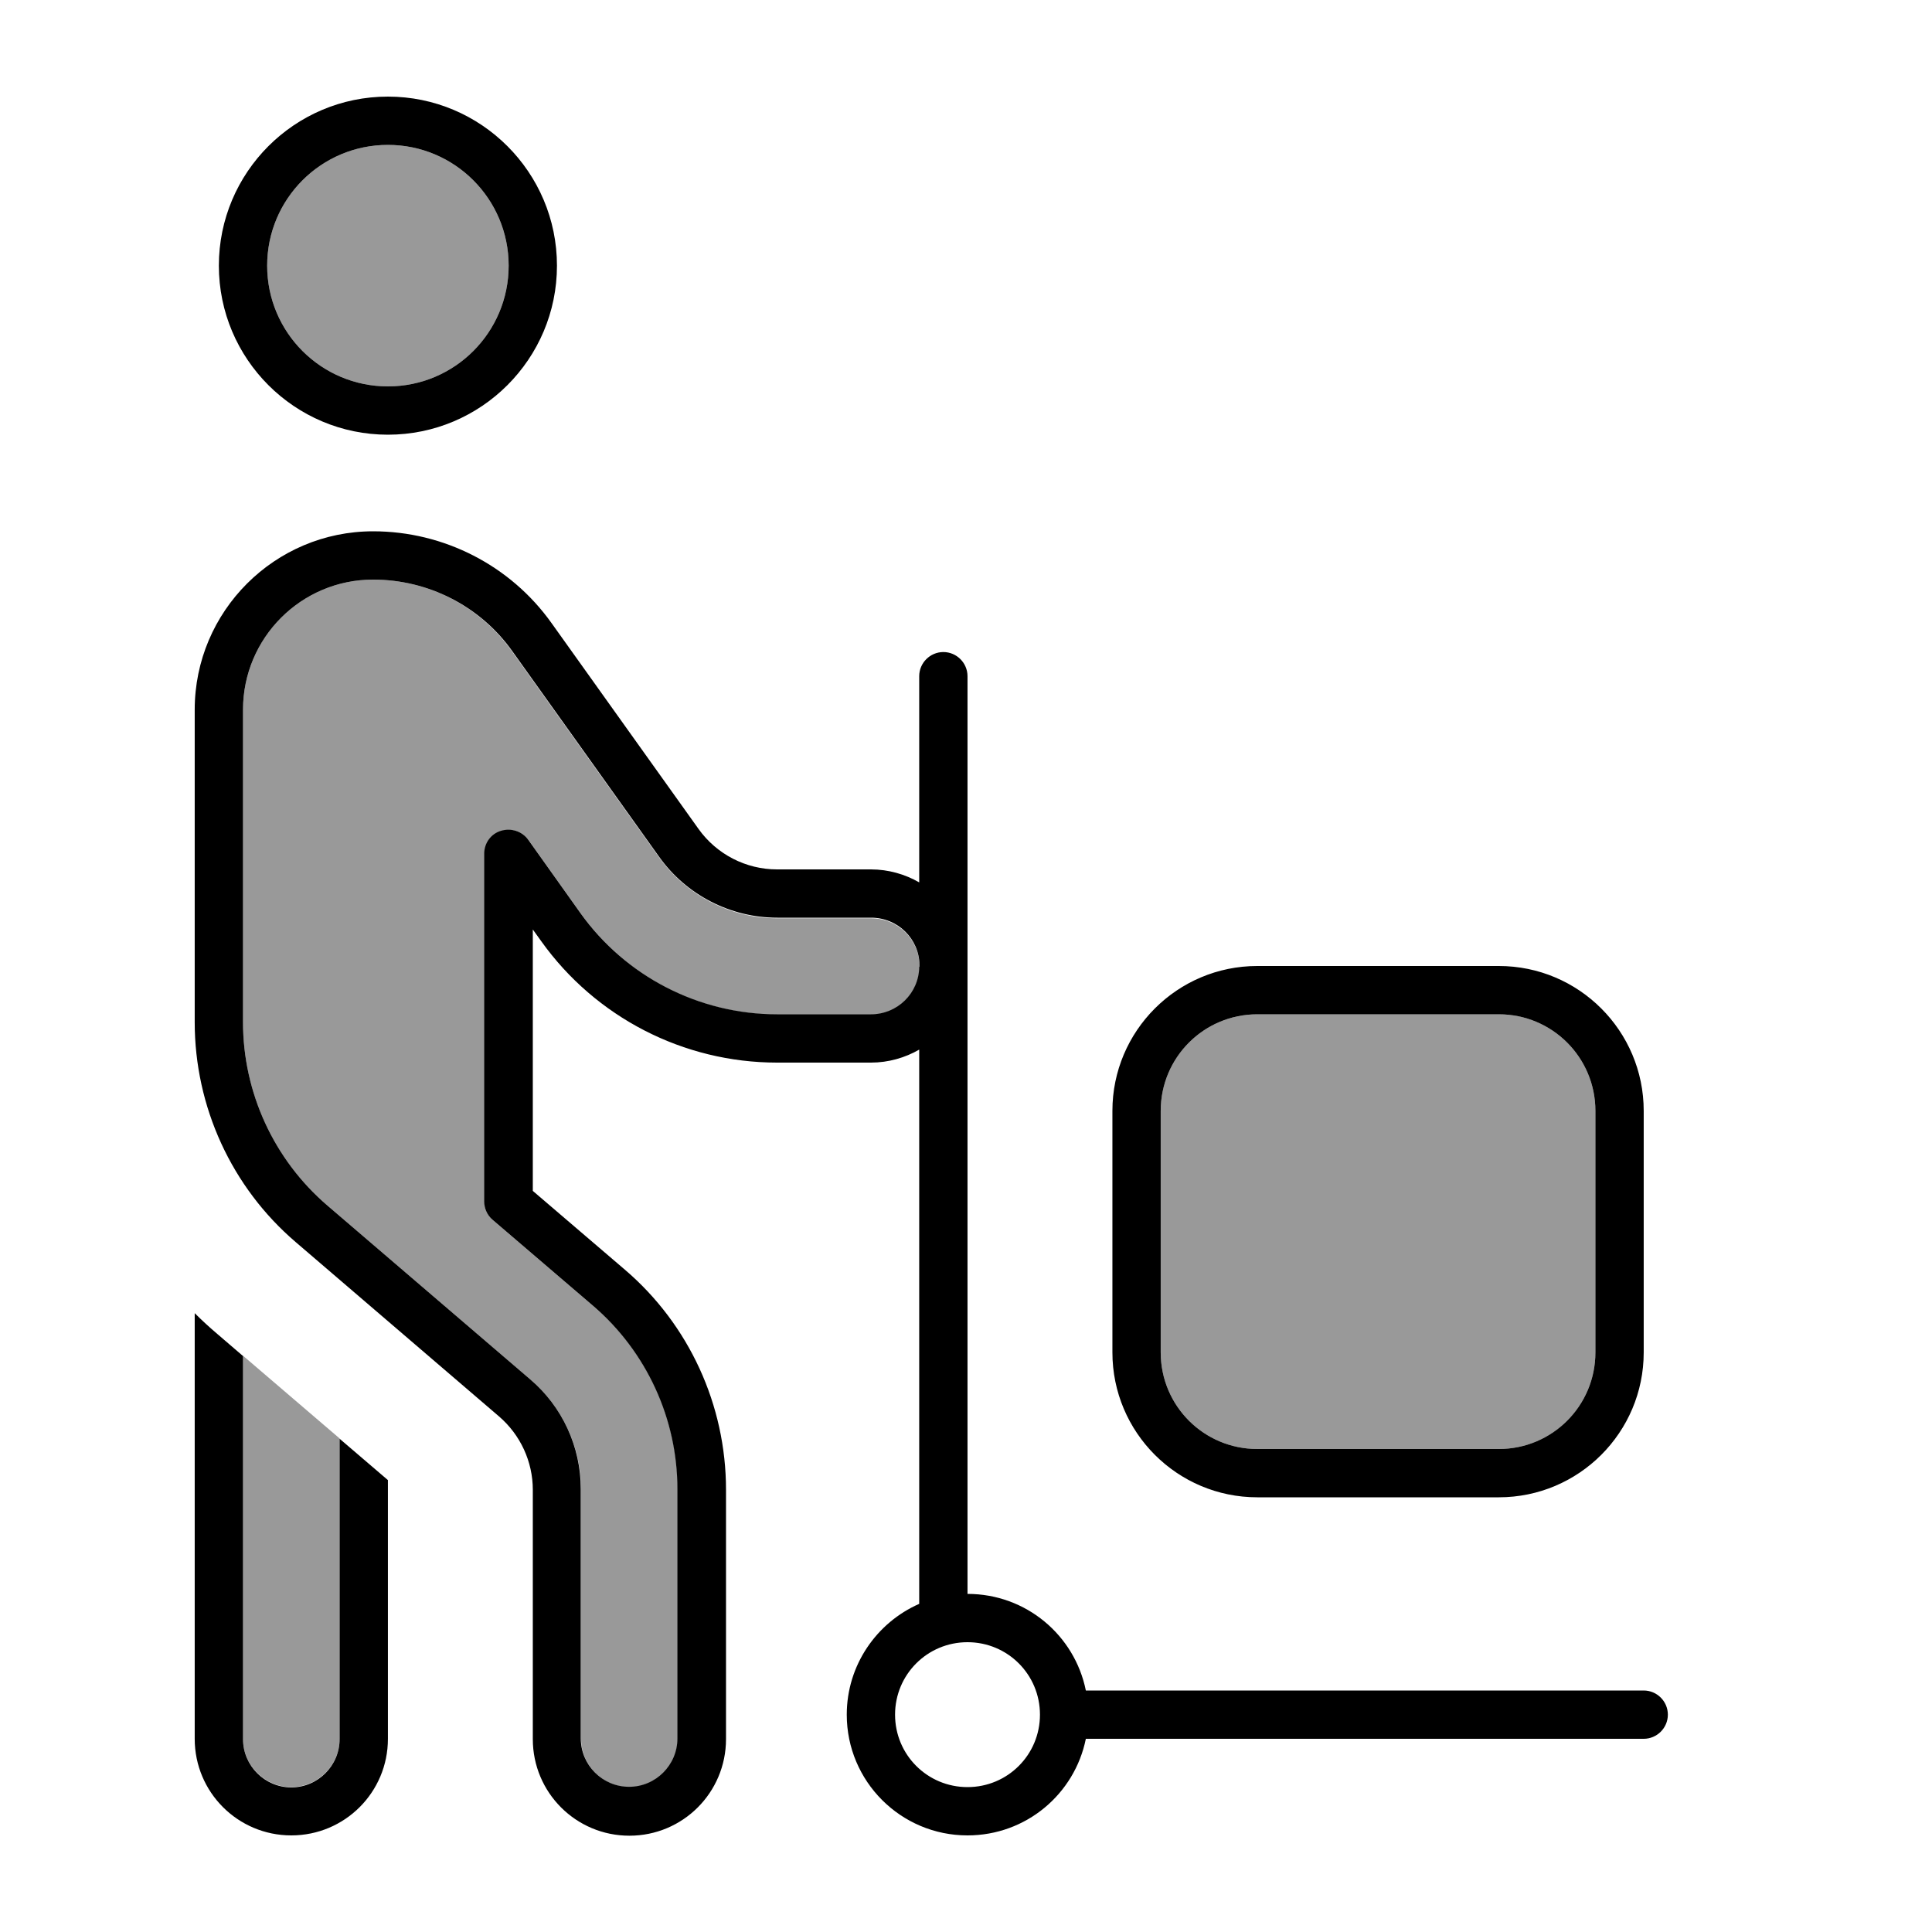
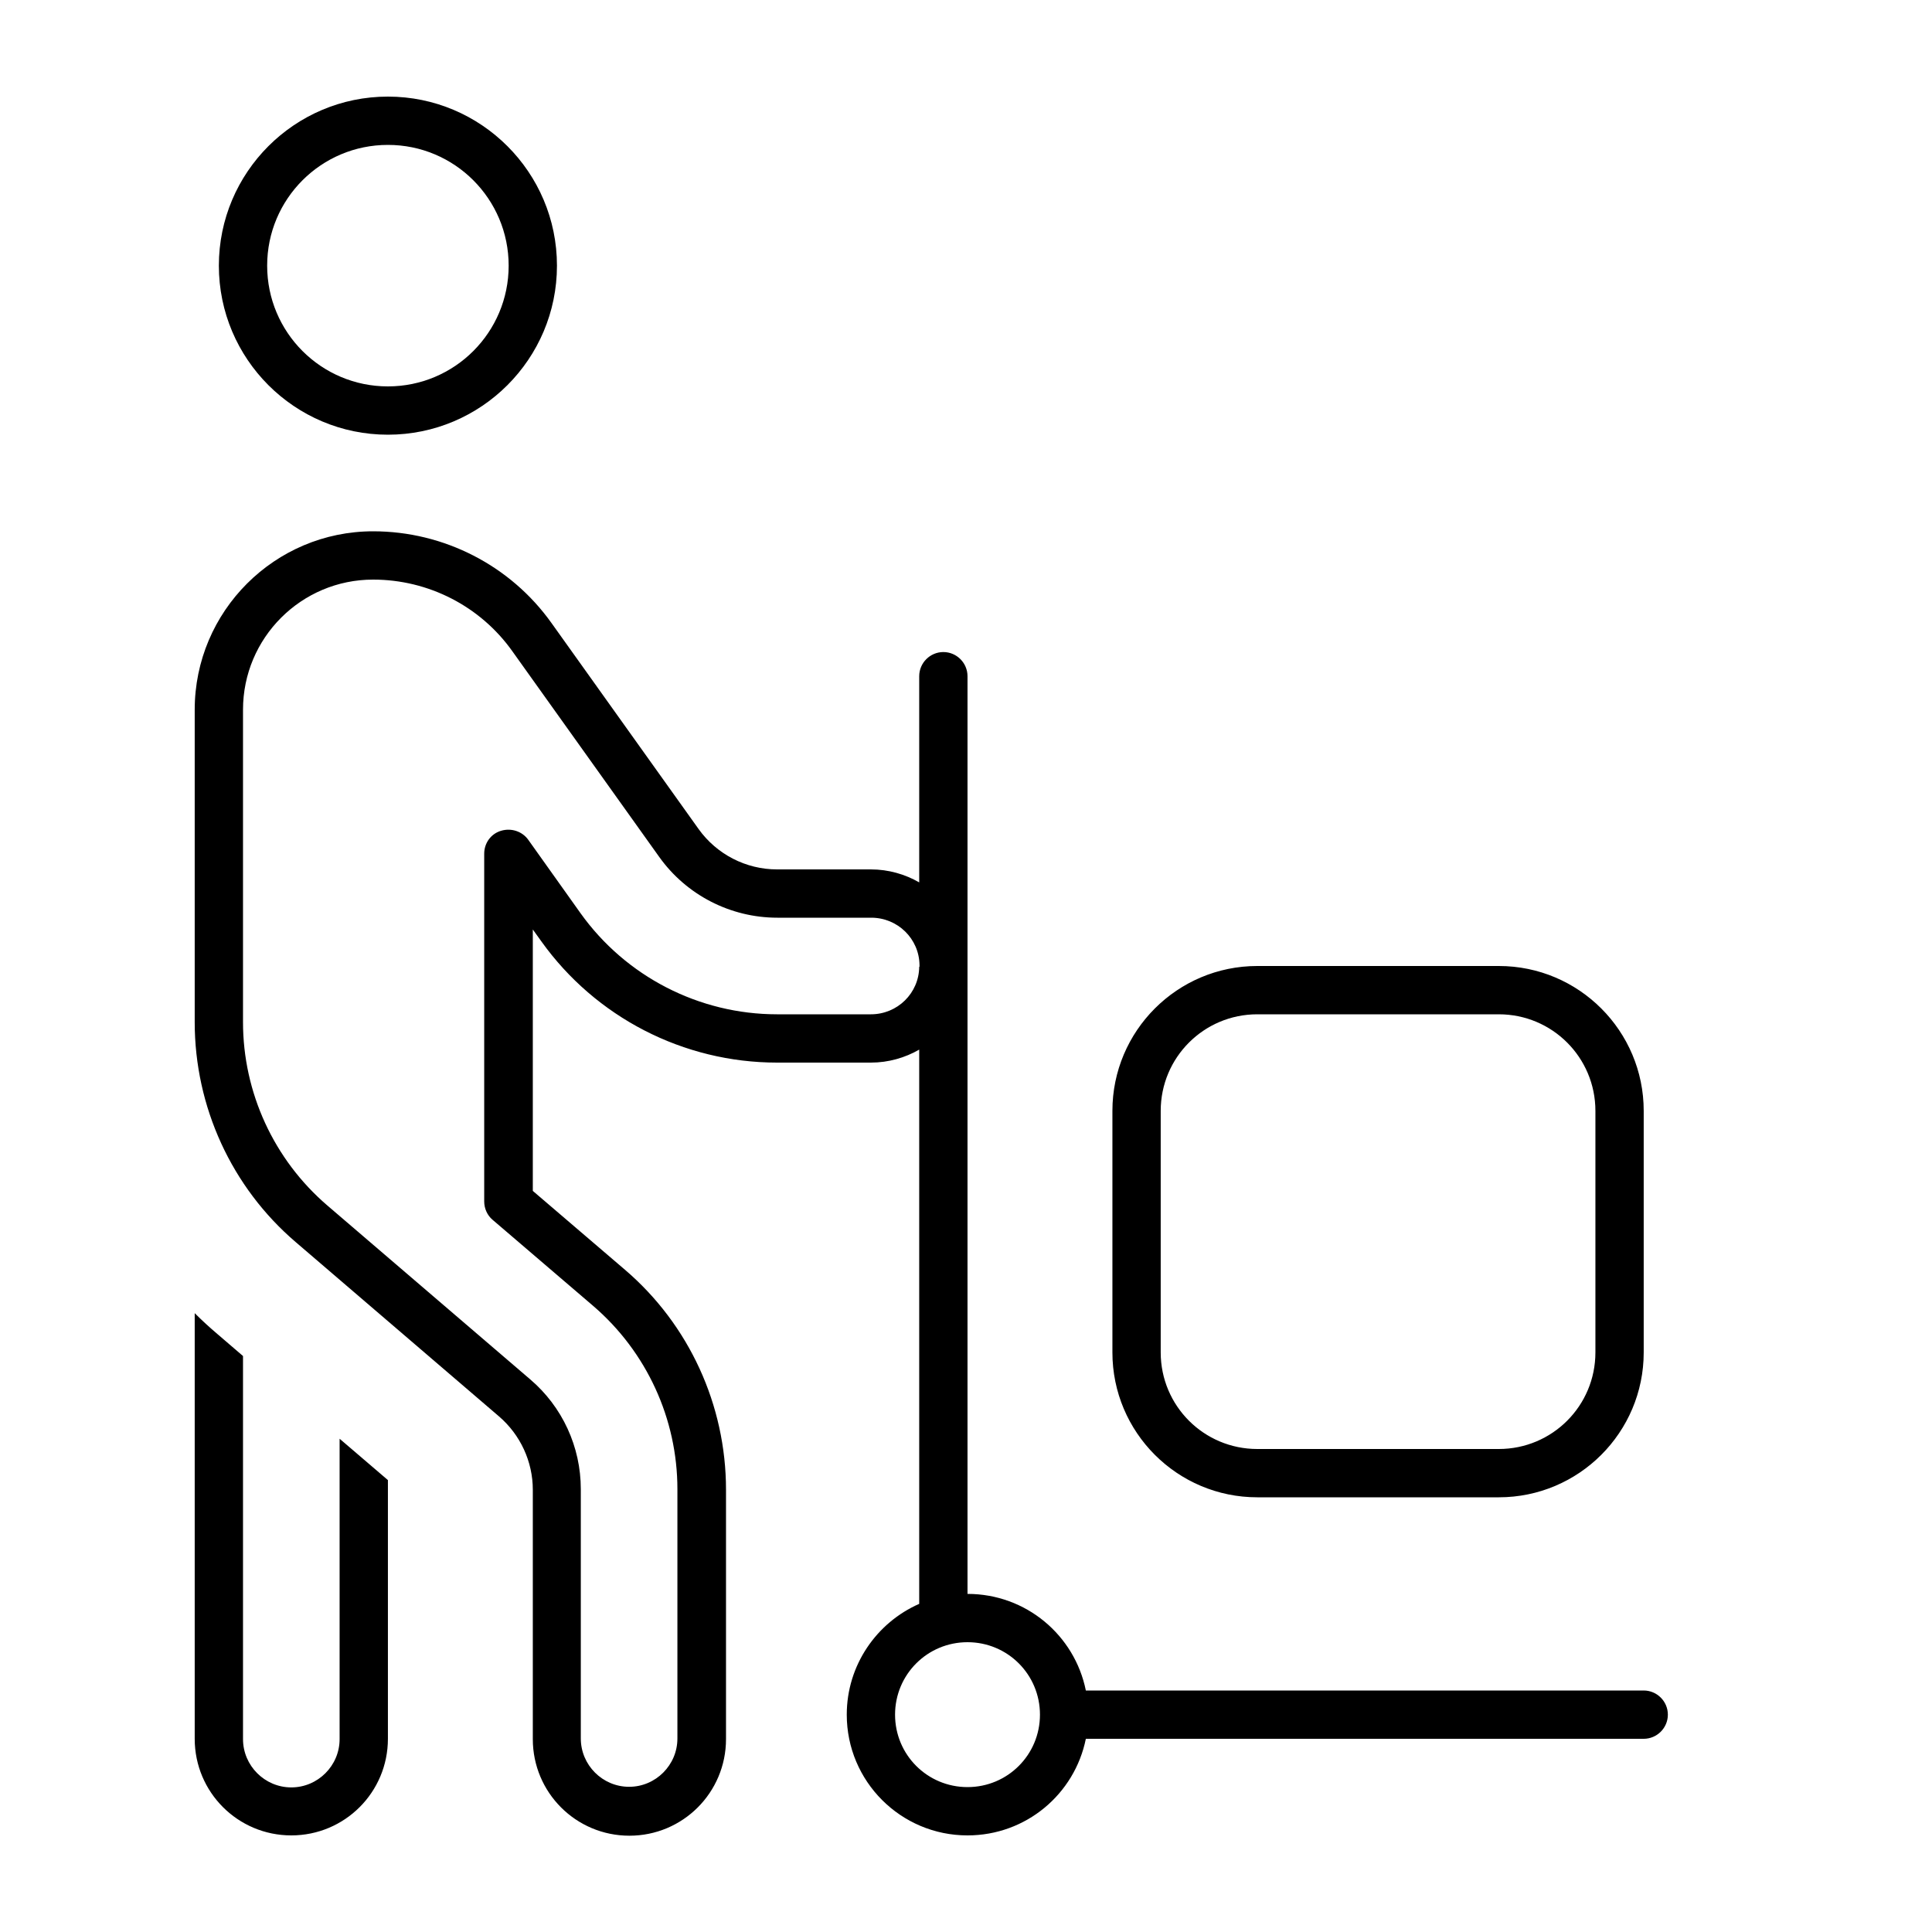
<svg xmlns="http://www.w3.org/2000/svg" viewBox="0 0 640 640">
-   <path opacity=".4" fill="currentColor" d="M80.5 235.1L80.5 338.6C80.5 362 90.7 384.1 108.4 399.3L175.7 457C186.3 466.1 192.5 479.4 192.5 493.4L192.5 576C192.5 584.8 199.7 592 208.5 592C217.3 592 224.5 584.8 224.5 576L224.5 493.4C224.5 470 214.3 447.9 196.6 432.7L163.3 404.2C161.5 402.7 160.5 400.5 160.5 398.1L160.5 282.9C160.5 279.4 162.7 276.3 166.1 275.3C169.5 274.3 173 275.4 175.1 278.3L192.4 302.6C207.4 323.6 231.7 336.1 257.5 336.1L288.6 336.1C297.4 336.1 304.5 329.1 304.6 320.4L304.6 319.9C304.5 311.2 297.4 304.2 288.6 304.2L257.5 304.2C242 304.2 227.5 296.7 218.4 284.1L169.7 215.9C159 200.8 141.9 192 123.6 192C99.8 192 80.5 211.3 80.5 235.1zM80.5 449.1L80.5 576C80.5 584.8 87.7 592 96.5 592C105.3 592 112.5 584.8 112.5 576L112.5 476.5C101.8 467.4 91.2 458.2 80.5 449.1zM88.5 88C88.5 110.1 106.4 128 128.5 128C150.6 128 168.5 110.1 168.5 88C168.5 65.9 150.6 48 128.5 48C106.4 48 88.5 65.9 88.5 88zM96.5 608C114.2 608 128.5 593.7 128.5 576C128.4 593.8 114.1 608 96.5 608zM384.5 368L384.5 448C384.5 465.7 398.8 480 416.5 480L496.5 480C514.2 480 528.5 465.7 528.5 448L528.5 368C528.5 350.3 514.2 336 496.5 336L416.5 336C398.8 336 384.5 350.3 384.5 368z" />
  <path fill="currentColor" d="M128.5 48C150.6 48 168.5 65.9 168.5 88C168.5 110.1 150.6 128 128.5 128C106.4 128 88.5 110.1 88.5 88C88.5 65.9 106.4 48 128.5 48zM128.5 144C159.4 144 184.5 118.9 184.5 88C184.5 57.1 159.4 32 128.5 32C97.6 32 72.5 57.1 72.5 88C72.5 118.9 97.6 144 128.5 144zM123.6 176C91 176 64.5 202.5 64.5 235.1L64.5 338.6C64.5 366.6 76.7 393.3 98 411.5L165.3 469.2C172.4 475.3 176.5 484.2 176.5 493.5L176.5 576.1C176.5 593.8 190.8 608.1 208.5 608.1C226.2 608.1 240.5 593.8 240.5 576.1L240.5 493.5C240.5 465.5 228.3 438.8 207 420.6L176.5 394.5L176.5 307.9L179.3 311.8C197.3 337 226.4 352 257.4 352L288.5 352C294.3 352 299.8 350.4 304.5 347.7L304.5 531.3C290.4 537.5 280.5 551.6 280.5 568C280.5 590.1 298.4 608 320.5 608C339.9 608 356 594.3 359.7 576L544.5 576C548.9 576 552.5 572.4 552.5 568C552.5 563.6 548.9 560 544.5 560L359.7 560C356 541.7 339.9 528 320.5 528L320.5 224C320.5 219.6 316.9 216 312.5 216C308.1 216 304.5 219.6 304.5 224L304.5 292.3C299.8 289.6 294.3 288 288.5 288L257.4 288C247.1 288 237.4 283 231.4 274.6L182.7 206.4C169.1 187.3 147 176 123.6 176zM304.5 320.3C304.4 329 297.3 336 288.5 336L257.4 336C231.6 336 207.3 323.5 192.3 302.5L175 278.2C173 275.4 169.4 274.2 166 275.2C162.6 276.2 160.4 279.3 160.4 282.8L160.4 398C160.4 400.3 161.4 402.6 163.2 404.1L196.5 432.6C214.2 447.8 224.4 470 224.4 493.3L224.4 575.9C224.4 584.7 217.2 591.9 208.4 591.9C199.6 591.9 192.4 584.7 192.4 575.9L192.4 493.3C192.4 479.3 186.3 466 175.6 456.9L108.4 399.3C90.7 384.1 80.5 361.9 80.5 338.6L80.5 235.1C80.5 211.3 99.8 192 123.6 192C141.9 192 159.1 200.8 169.7 215.7L218.4 283.9C227.4 296.5 242 304 257.5 304L288.6 304C297.4 304 304.5 311 304.6 319.7L304.6 320.2zM64.5 576C64.5 593.7 78.8 608 96.5 608C114.2 608 128.5 593.7 128.5 576L128.5 490.3L112.5 476.6L112.5 576.1C112.5 584.9 105.3 592.1 96.5 592.1C87.7 592.1 80.5 584.9 80.5 576.1L80.5 449.2L72 441.9C69.4 439.7 66.9 437.4 64.5 435L64.5 576zM320.5 544C333.8 544 344.5 554.7 344.5 568C344.5 581.3 333.8 592 320.5 592C307.2 592 296.5 581.3 296.5 568C296.5 554.7 307.2 544 320.5 544zM416.5 336L496.5 336C514.2 336 528.5 350.3 528.5 368L528.5 448C528.5 465.7 514.2 480 496.5 480L416.5 480C398.8 480 384.5 465.7 384.5 448L384.5 368C384.5 350.3 398.8 336 416.5 336zM368.5 368L368.5 448C368.5 474.5 390 496 416.5 496L496.5 496C523 496 544.5 474.5 544.5 448L544.5 368C544.5 341.5 523 320 496.5 320L416.5 320C390 320 368.5 341.5 368.5 368z" />
</svg>